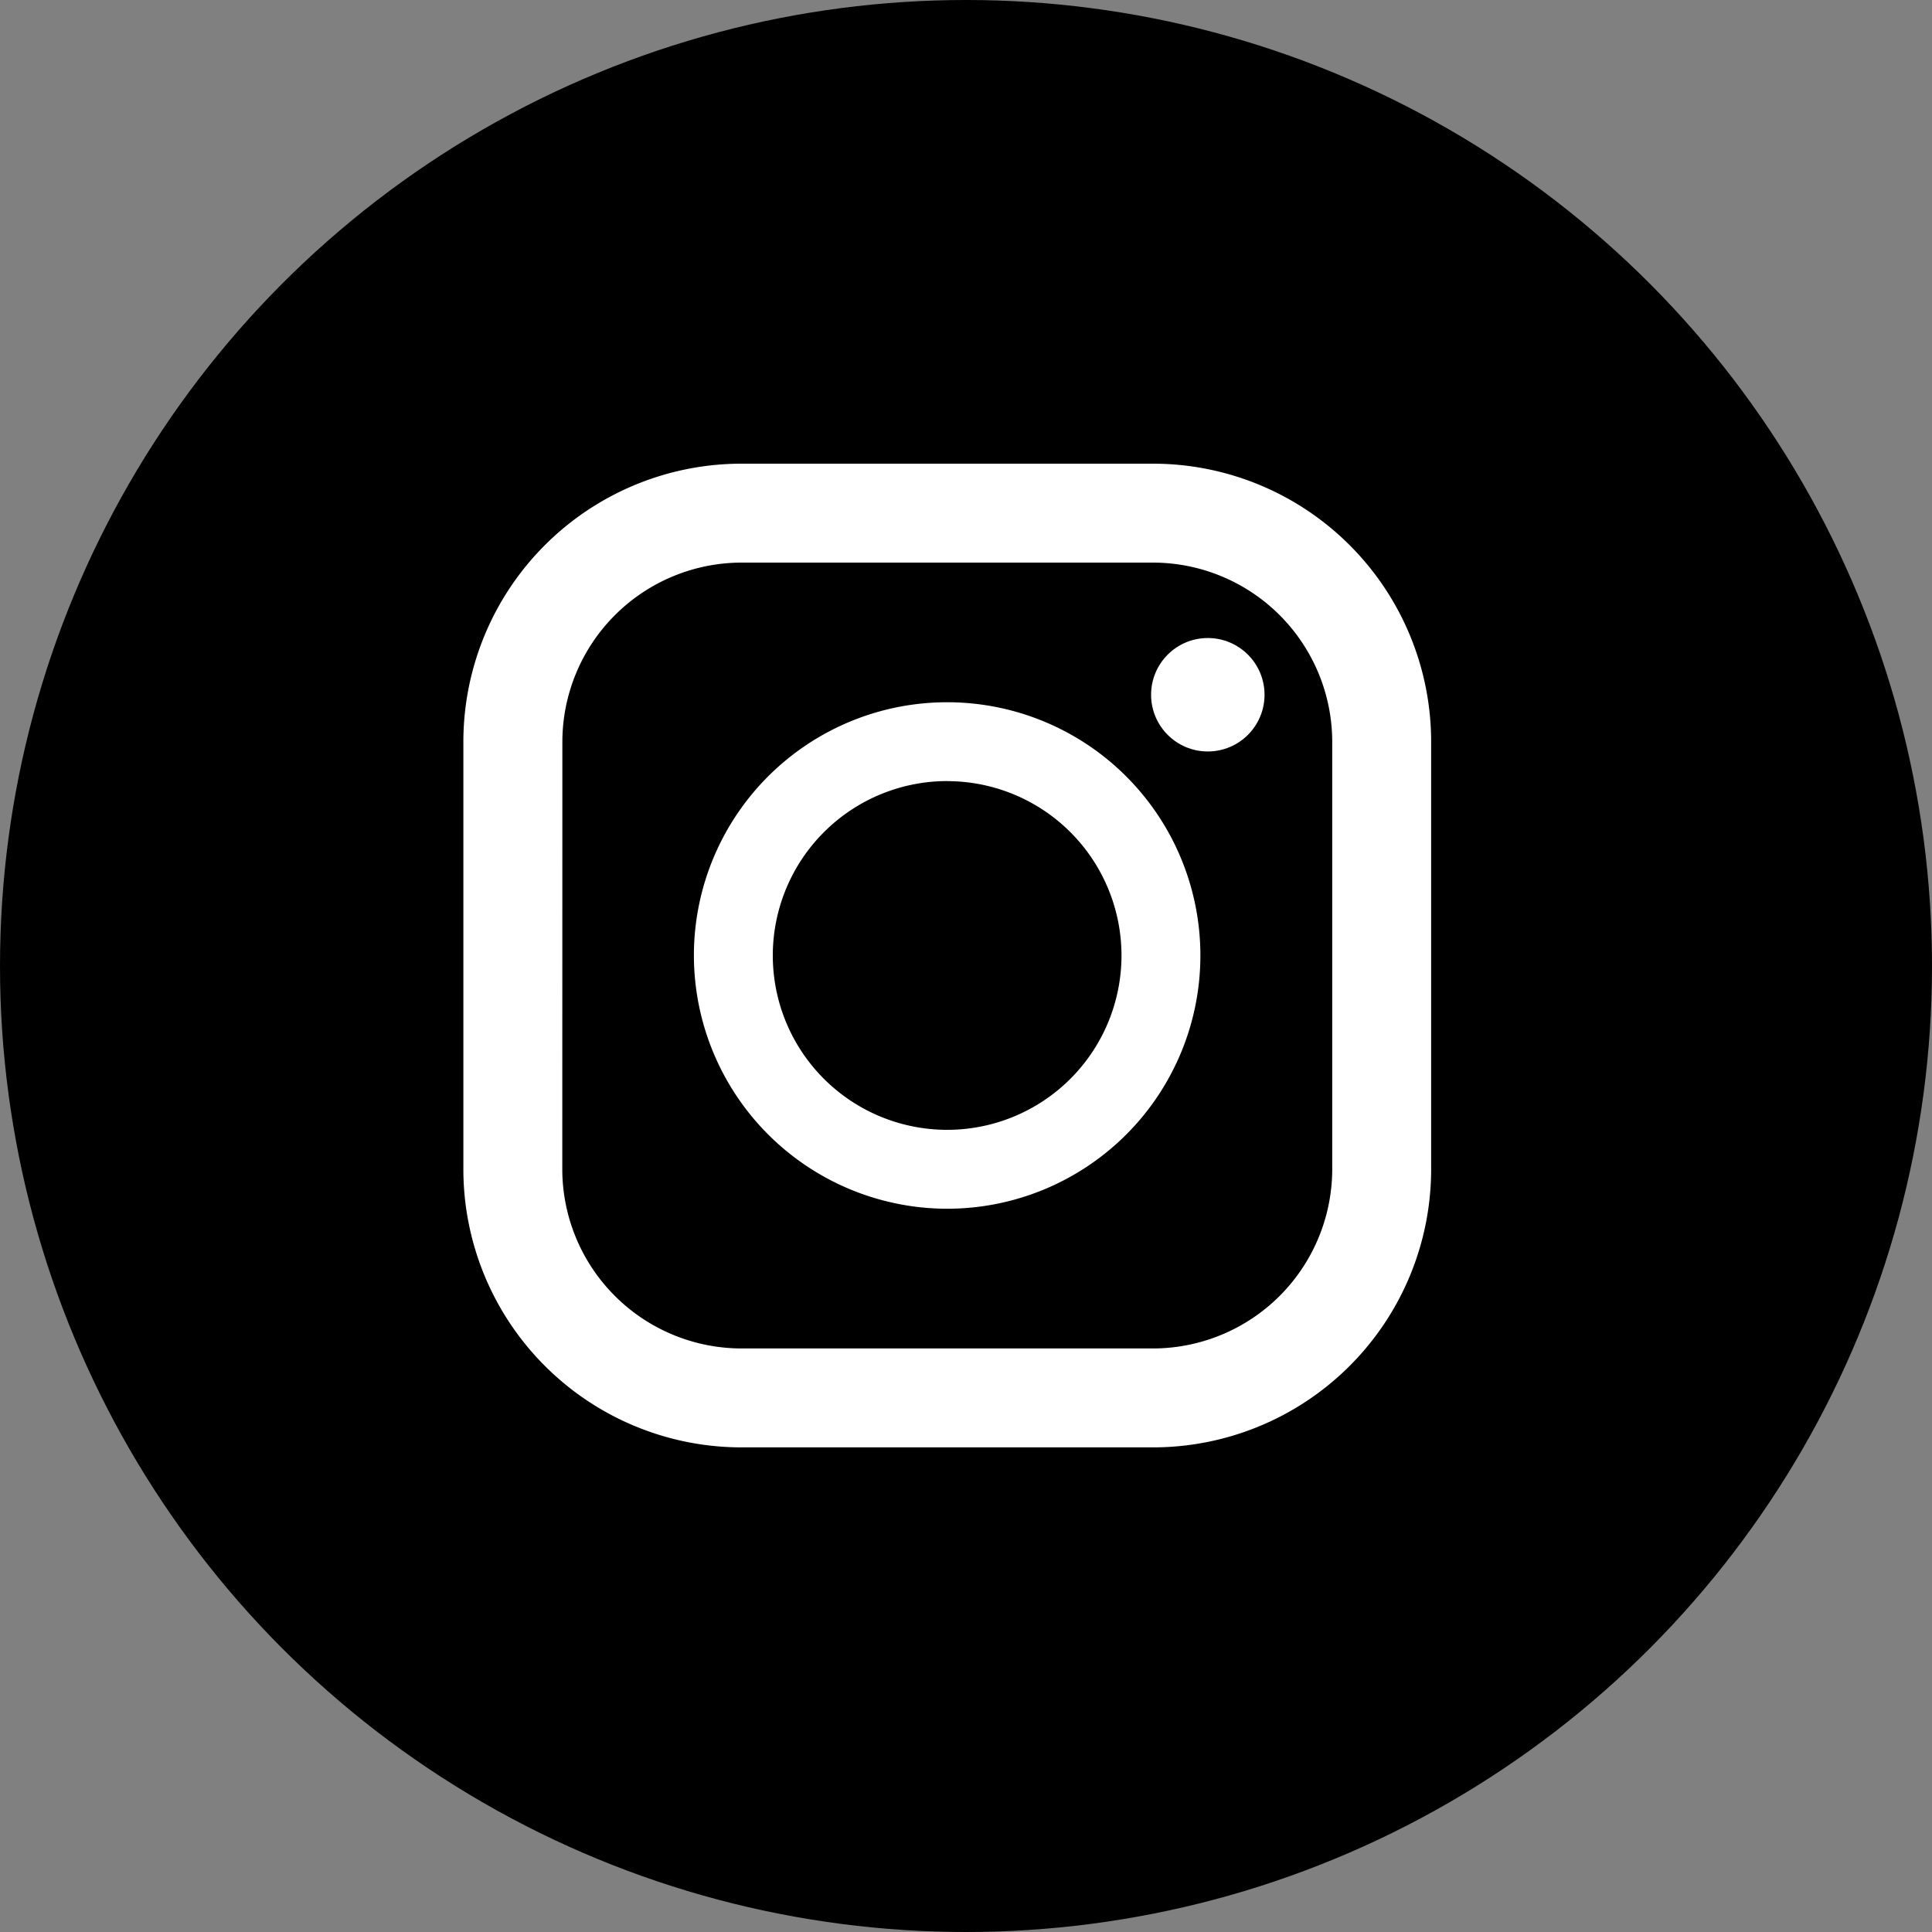
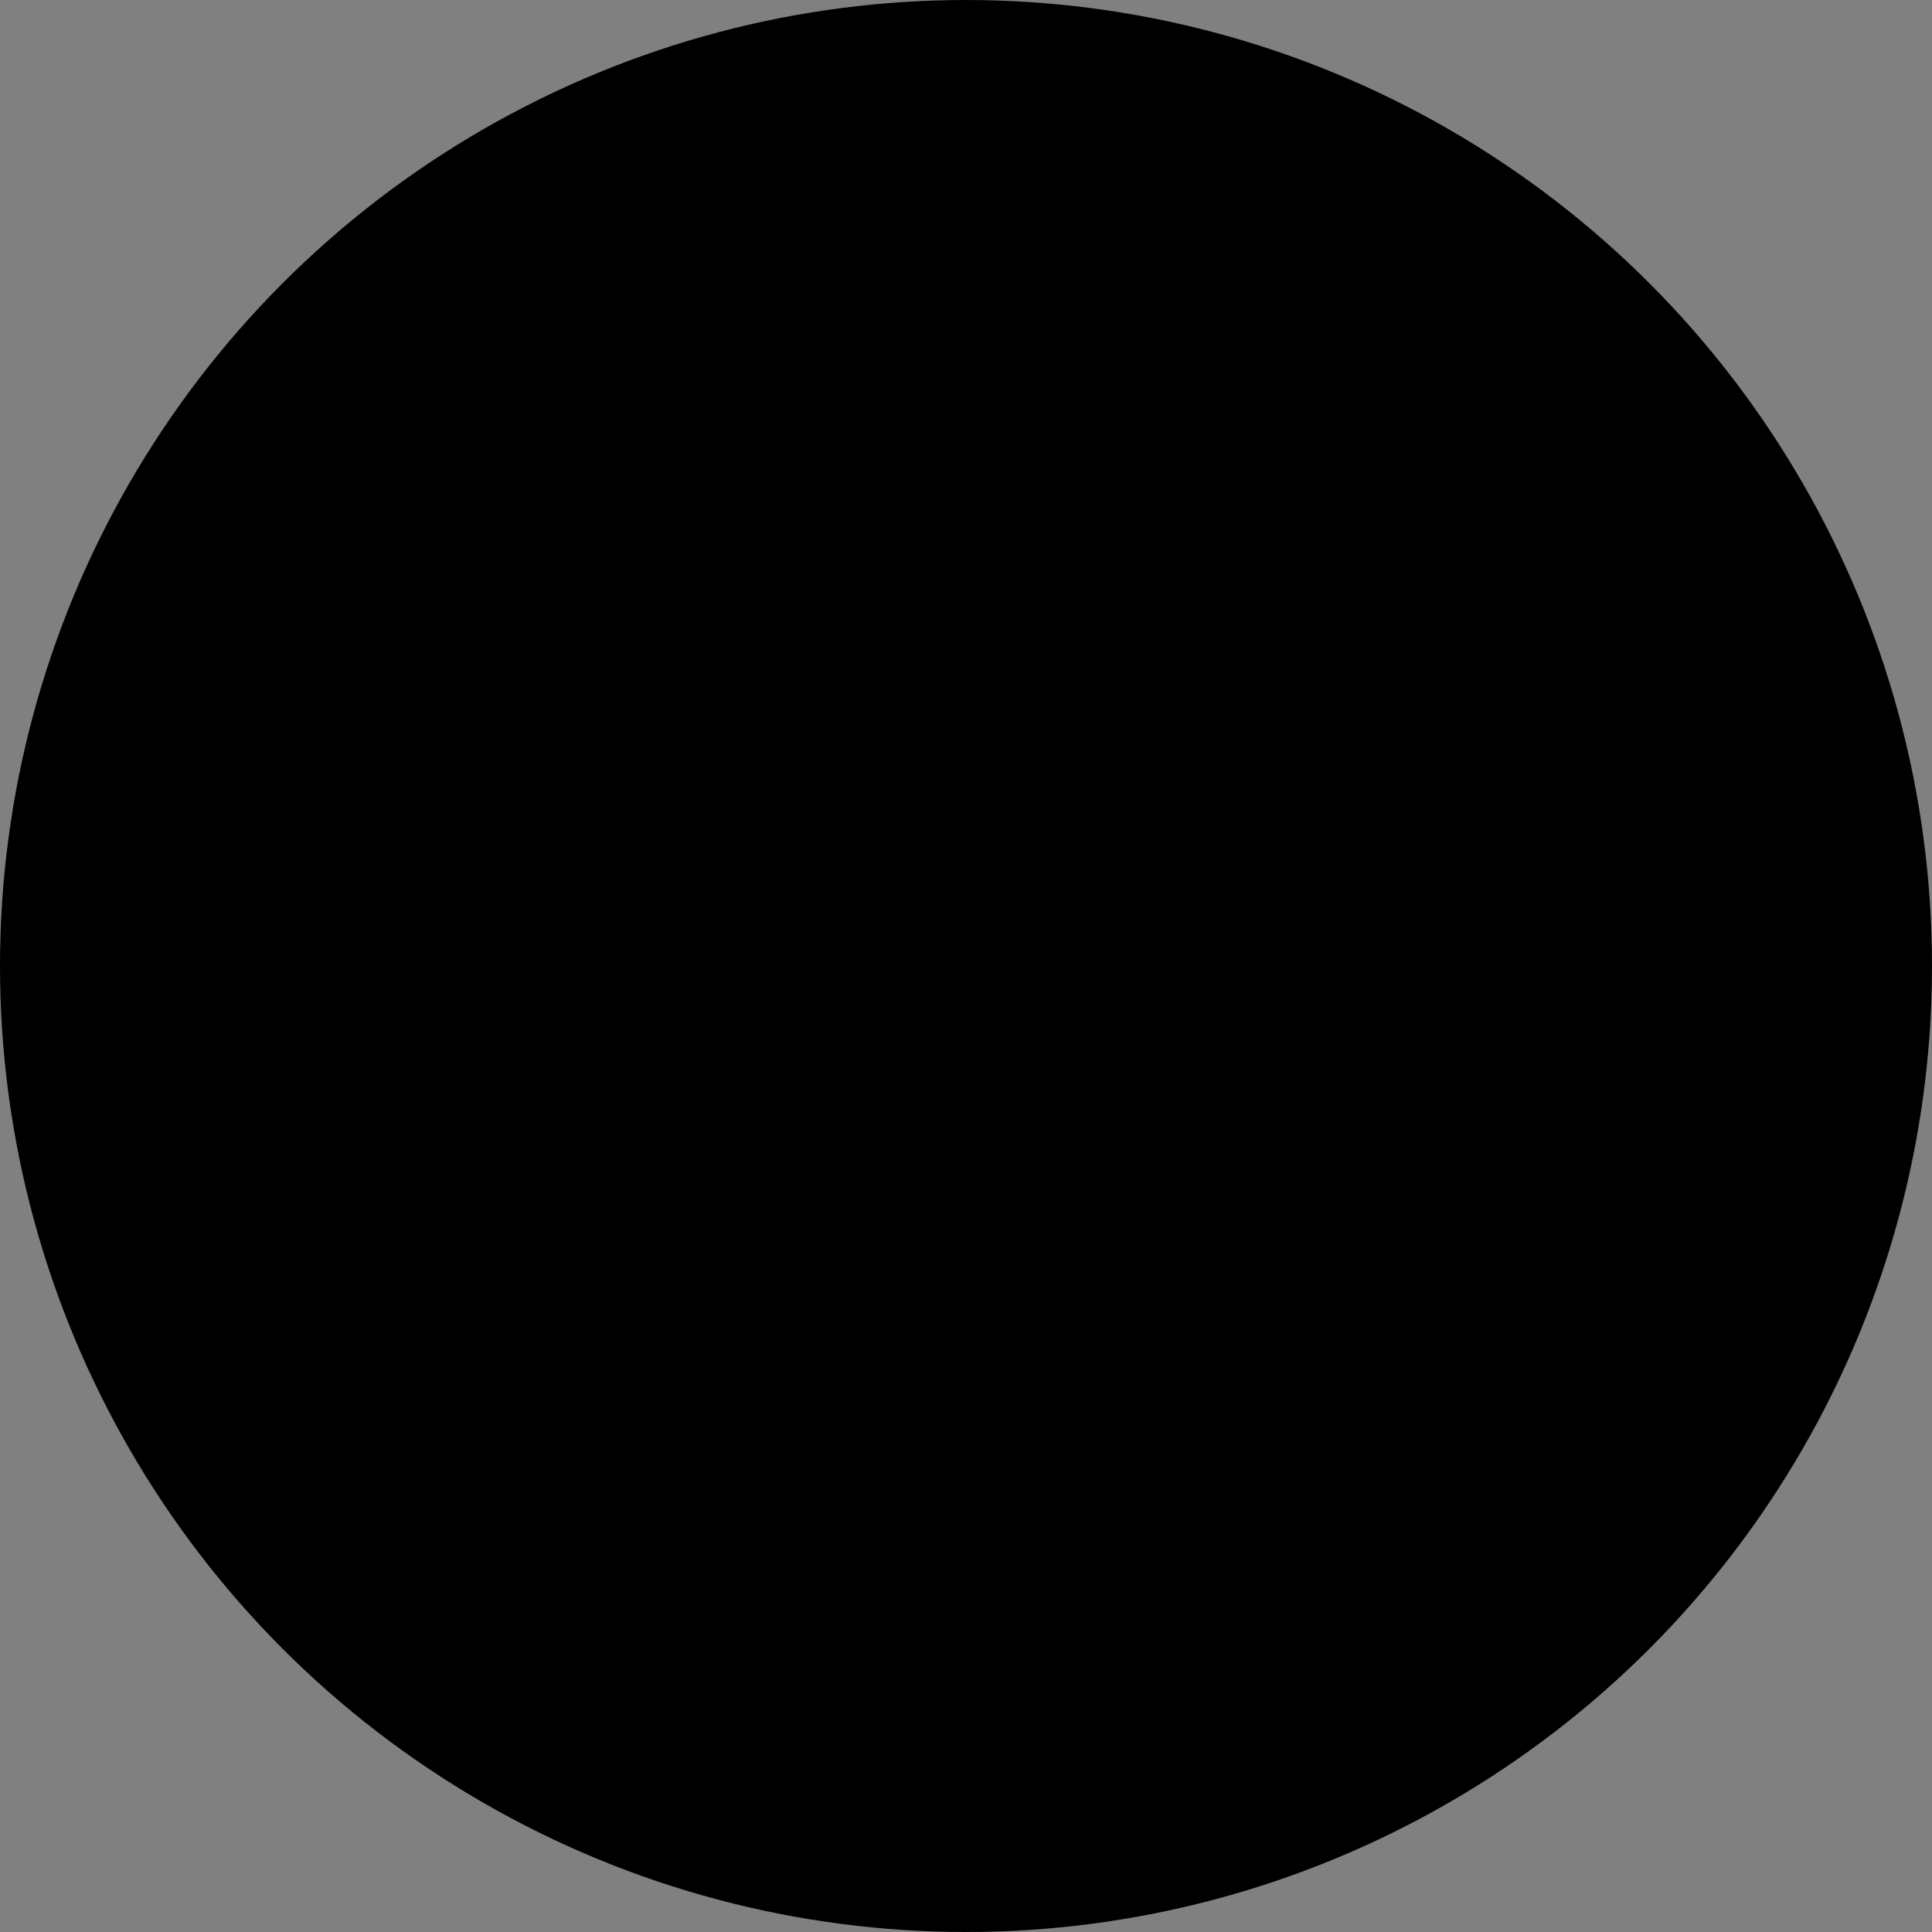
<svg xmlns="http://www.w3.org/2000/svg" width="25" height="25" viewBox="0 0 25 25">
  <rect x="0" y="0" width="25" height="25" fill="#808080" stroke="none" />
  <g transform="translate(-46 -633)">
    <circle cx="12.5" cy="12.5" r="12.5" transform="translate(46 633)" />
    <g transform="translate(47.719 639)">
-       <path d="M13.2,0H7.877a3.6,3.6,0,0,0-3.6,3.6V9.129a3.6,3.6,0,0,0,3.6,3.6H13.2a3.6,3.6,0,0,0,3.6-3.6V3.6A3.6,3.6,0,0,0,13.2,0ZM5.558,3.6a2.322,2.322,0,0,1,2.32-2.32H13.2a2.322,2.322,0,0,1,2.32,2.32V9.129a2.322,2.322,0,0,1-2.32,2.32H7.877a2.322,2.322,0,0,1-2.32-2.32Z" transform="translate(0)" fill="#fff" />
-       <path d="M127.426,130.7a3.277,3.277,0,1,0-3.277-3.277A3.281,3.281,0,0,0,127.426,130.7Zm0-5.533a2.256,2.256,0,1,1-2.256,2.256A2.258,2.258,0,0,1,127.426,125.166Z" transform="translate(-116.889 -121.059)" fill="#fff" />
-       <ellipse cx="0.734" cy="0.734" rx="0.734" ry="0.734" transform="translate(13.176 2.256)" fill="#fff" />
-     </g>
+       </g>
  </g>
</svg>